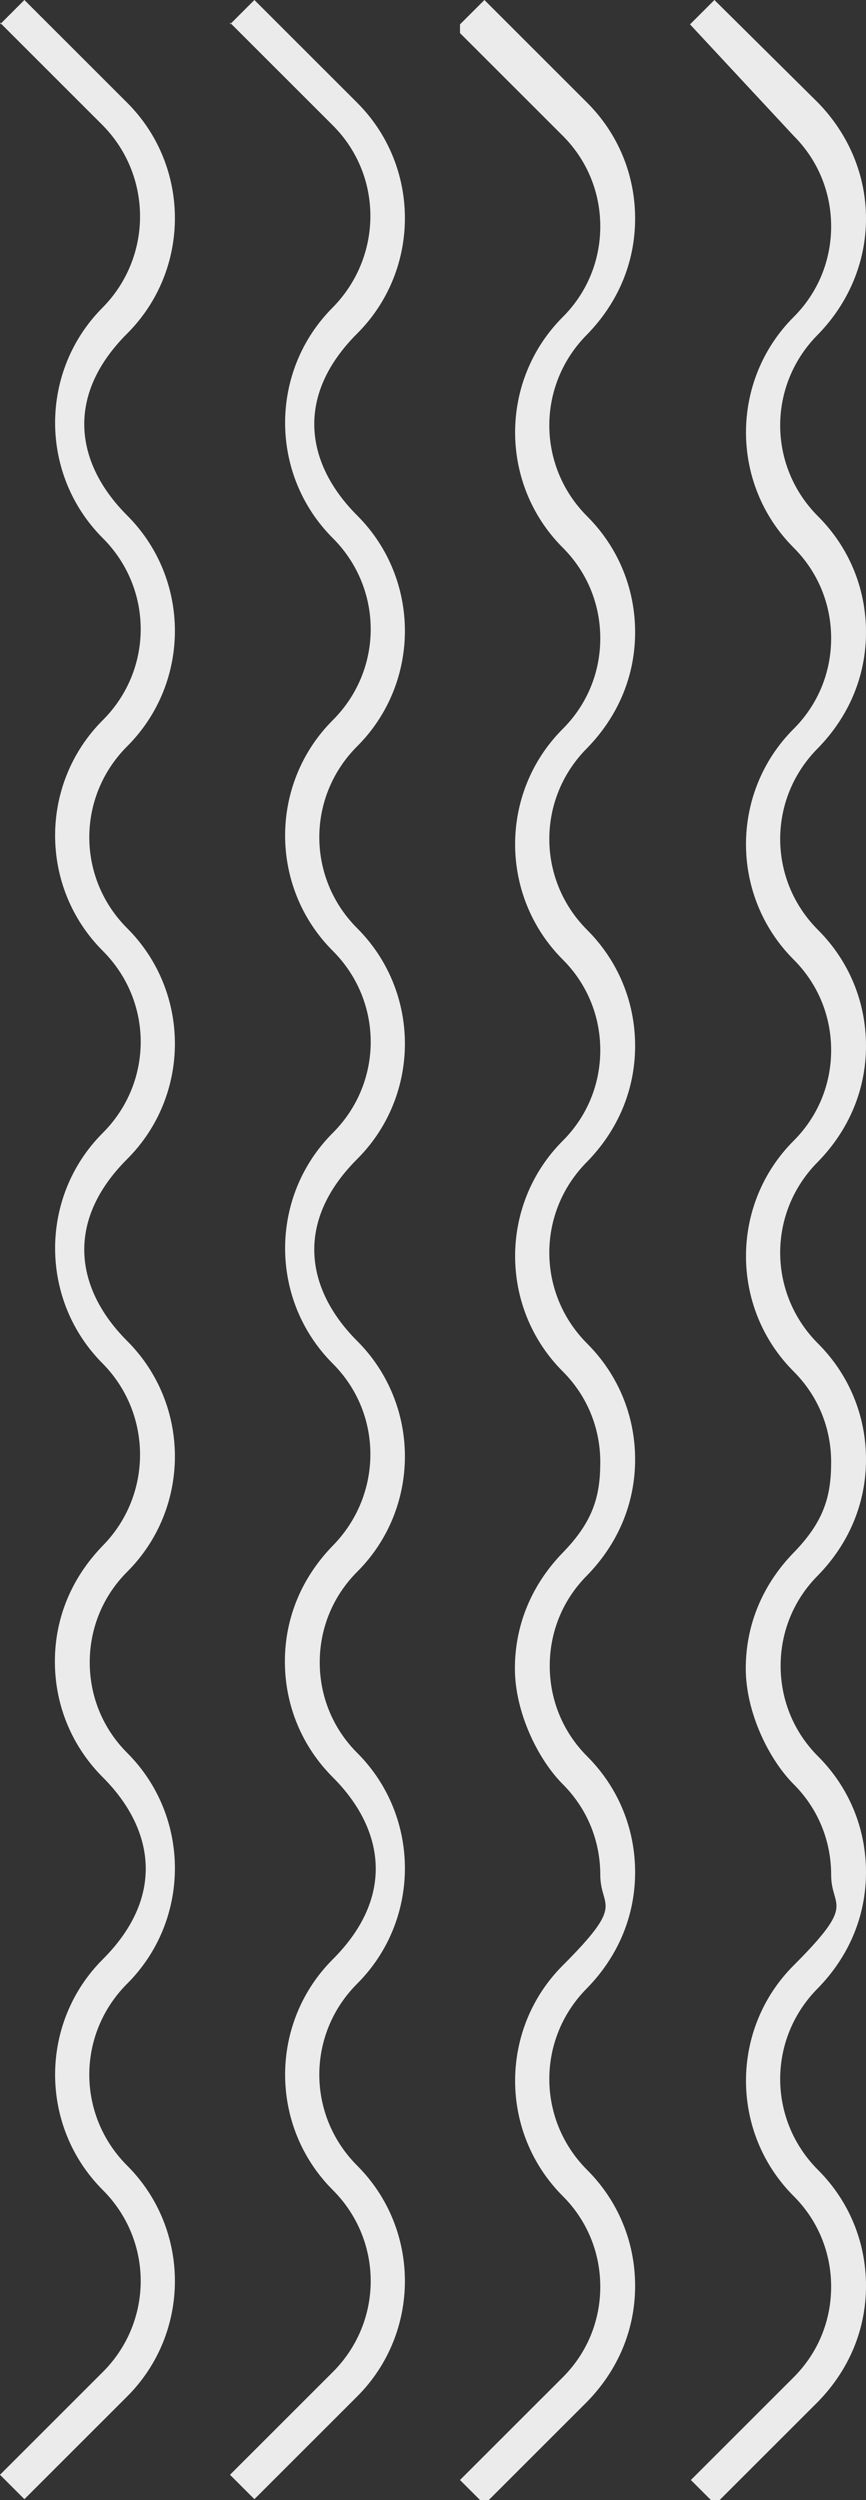
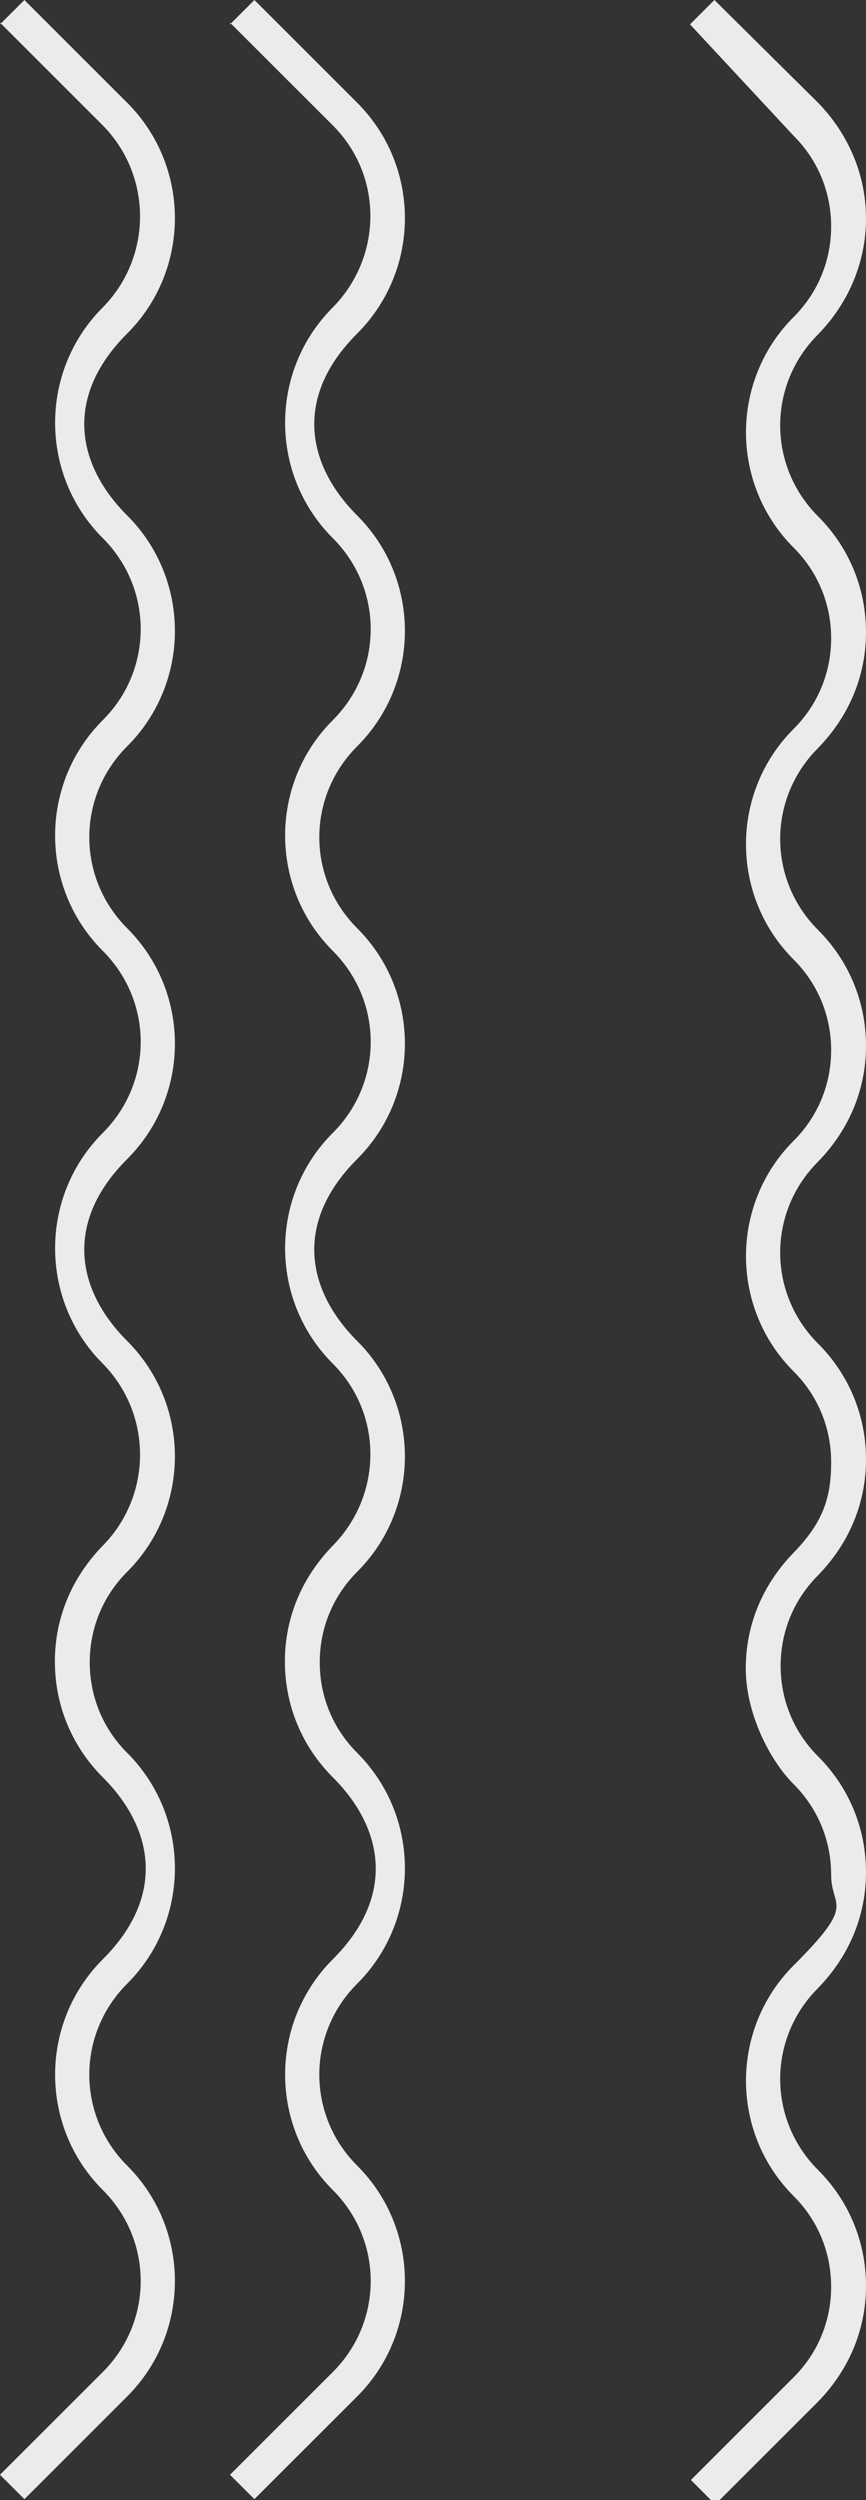
<svg xmlns="http://www.w3.org/2000/svg" width="61" height="176" viewBox="0 0 61 176" fill="none">
  <rect x="0" y="0" width="61" height="176" fill="#333333" stroke="none" />
  <g clip-path="url(#clip0_233_2)">
    <path d="M48.604 1.716L50.322 -4.66753e-07L57.625 7.234C59.773 9.441 61 12.322 61 15.387C61 18.452 59.773 21.333 57.625 23.54C54.065 27.096 54.065 32.797 57.625 36.352C59.773 38.498 61 41.379 61 44.506C61 47.632 59.773 50.452 57.625 52.659C54.065 56.215 54.065 61.916 57.625 65.471C59.773 67.617 61 70.498 61 73.624C61 76.751 59.773 79.571 57.625 81.778C54.065 85.333 54.065 91.034 57.625 94.59C59.773 96.736 61 99.617 61 102.743C61 105.87 59.773 108.69 57.625 110.897C55.906 112.613 54.986 114.881 54.986 117.272C54.986 119.663 55.906 121.931 57.625 123.648C59.773 125.793 61 128.674 61 131.801C61 134.927 59.773 137.747 57.625 139.954C54.065 143.51 54.065 149.211 57.625 152.766C59.773 154.912 61 157.793 61 160.92C61 164.046 59.773 166.866 57.625 169.073L50.383 176.307L48.665 174.59L55.906 167.356C57.625 165.64 58.545 163.372 58.545 160.981C58.545 158.59 57.625 156.322 55.906 154.605C51.427 150.13 51.427 142.835 55.906 138.36C60.386 133.885 58.545 134.375 58.545 131.985C58.545 129.594 57.625 127.326 55.906 125.609C54.188 123.893 52.531 120.582 52.531 117.456C52.531 114.33 53.758 111.51 55.906 109.303C58.054 107.096 58.545 105.318 58.545 102.927C58.545 100.536 57.625 98.268 55.906 96.552C51.427 92.077 51.427 84.782 55.906 80.306C57.625 78.59 58.545 76.322 58.545 73.931C58.545 71.54 57.625 69.272 55.906 67.556C51.427 63.081 51.427 55.785 55.906 51.31C57.625 49.594 58.545 47.326 58.545 44.935C58.545 42.544 57.625 40.276 55.906 38.559C51.427 34.084 51.427 26.789 55.906 22.314C57.625 20.598 58.545 18.329 58.545 15.939C58.545 13.548 57.625 11.28 55.906 9.563L48.604 1.716Z" fill="#EBEBEB" />
-     <path d="M32.402 1.716L34.121 -4.64071e-07L41.362 7.234C43.51 9.379 44.737 12.261 44.737 15.387C44.737 18.513 43.51 21.333 41.362 23.54C37.803 27.096 37.803 32.797 41.362 36.352C43.51 38.498 44.737 41.379 44.737 44.506C44.737 47.632 43.51 50.452 41.362 52.659C37.803 56.215 37.803 61.916 41.362 65.471C43.51 67.617 44.737 70.498 44.737 73.624C44.737 76.751 43.51 79.571 41.362 81.778C37.803 85.333 37.803 91.034 41.362 94.59C43.51 96.736 44.737 99.617 44.737 102.743C44.737 105.87 43.51 108.69 41.362 110.897C39.644 112.613 38.723 114.881 38.723 117.272C38.723 119.663 39.644 121.931 41.362 123.648C43.51 125.793 44.737 128.674 44.737 131.801C44.737 134.927 43.51 137.747 41.362 139.954C37.803 143.51 37.803 149.211 41.362 152.766C43.51 154.912 44.737 157.793 44.737 160.92C44.737 164.046 43.51 166.866 41.362 169.073L34.121 176.307L32.402 174.59L39.644 167.356C41.362 165.64 42.283 163.372 42.283 160.981C42.283 158.59 41.362 156.322 39.644 154.605C35.164 150.13 35.164 142.835 39.644 138.36C44.124 133.885 42.283 134.375 42.283 131.985C42.283 129.594 41.362 127.326 39.644 125.609C37.926 123.893 36.269 120.582 36.269 117.456C36.269 114.33 37.496 111.51 39.644 109.303C41.792 107.096 42.283 105.318 42.283 102.927C42.283 100.536 41.362 98.268 39.644 96.552C35.164 92.077 35.164 84.782 39.644 80.306C41.362 78.59 42.283 76.322 42.283 73.931C42.283 71.54 41.362 69.272 39.644 67.556C35.164 63.081 35.164 55.785 39.644 51.31C41.362 49.594 42.283 47.326 42.283 44.935C42.283 42.544 41.362 40.276 39.644 38.559C35.164 34.084 35.164 26.789 39.644 22.314C41.362 20.598 42.283 18.329 42.283 15.939C42.283 13.548 41.362 11.28 39.644 9.563L32.402 2.329L32.402 1.716Z" fill="#EBEBEB" />
    <path d="M16.201 1.716L17.919 -4.634e-07L25.161 7.234C29.641 11.709 29.641 19.004 25.161 23.479C20.681 27.954 21.602 32.736 25.161 36.291C29.641 40.766 29.641 48.061 25.161 52.536C21.602 56.092 21.602 61.793 25.161 65.349C29.641 69.824 29.641 77.119 25.161 81.594C20.681 86.069 21.602 90.851 25.161 94.406C29.641 98.881 29.641 106.176 25.161 110.651C23.443 112.368 22.522 114.636 22.522 117.027C22.522 119.418 23.443 121.686 25.161 123.402C29.641 127.877 29.641 135.172 25.161 139.648C21.602 143.203 21.602 148.904 25.161 152.46C29.641 156.935 29.641 164.23 25.161 168.705L17.919 175.939L16.201 174.222L23.443 166.988C27.002 163.433 27.002 157.732 23.443 154.176C18.963 149.701 18.963 142.406 23.443 137.931C27.922 133.456 27.002 128.674 23.443 125.119C21.295 122.973 20.067 120.092 20.067 116.966C20.067 113.839 21.295 111.019 23.443 108.812C26.941 105.257 27.002 99.556 23.443 96C18.963 91.525 18.963 84.23 23.443 79.755C27.002 76.199 27.002 70.498 23.443 66.942C18.963 62.467 18.963 55.172 23.443 50.697C27.002 47.142 27.002 41.441 23.443 37.885C18.963 33.41 18.963 26.115 23.443 21.64C26.941 18.084 27.002 12.383 23.443 8.828L16.201 1.594L16.201 1.716Z" fill="#EBEBEB" />
    <path d="M3.47941e-05 1.716L1.718 -4.634e-07L8.96 7.234C13.44 11.709 13.44 19.004 8.96 23.479C4.48 27.954 5.4 32.736 8.96 36.291C13.44 40.766 13.44 48.061 8.96 52.536C5.4 56.092 5.4 61.793 8.96 65.349C13.44 69.824 13.44 77.119 8.96 81.594C4.48 86.069 5.4 90.851 8.96 94.406C13.44 98.881 13.44 106.176 8.96 110.651C7.241 112.368 6.321 114.636 6.321 117.027C6.321 119.418 7.241 121.686 8.96 123.402C13.44 127.877 13.44 135.172 8.96 139.648C5.4 143.203 5.4 148.904 8.96 152.46C13.44 156.935 13.44 164.23 8.96 168.705L1.718 175.939L2.72537e-05 174.222L7.241 166.988C10.801 163.433 10.801 157.732 7.241 154.176C2.762 149.701 2.762 142.406 7.241 137.931C11.721 133.456 10.801 128.674 7.241 125.119C5.094 122.973 3.866 120.092 3.866 116.966C3.866 113.839 5.094 111.019 7.241 108.812C10.739 105.257 10.739 99.556 7.241 96C2.762 91.525 2.762 84.23 7.241 79.755C10.801 76.199 10.801 70.498 7.241 66.942C2.762 62.467 2.762 55.172 7.241 50.697C10.801 47.142 10.801 41.441 7.241 37.885C2.762 33.41 2.762 26.115 7.241 21.64C10.739 18.084 10.739 12.383 7.241 8.828L3.47995e-05 1.594L3.47941e-05 1.716Z" fill="#EBEBEB" />
  </g>
  <defs>
    <clipPath id="clip0_233_2">
      <rect width="176" height="61" fill="white" transform="translate(61) rotate(90)" />
    </clipPath>
  </defs>
</svg>